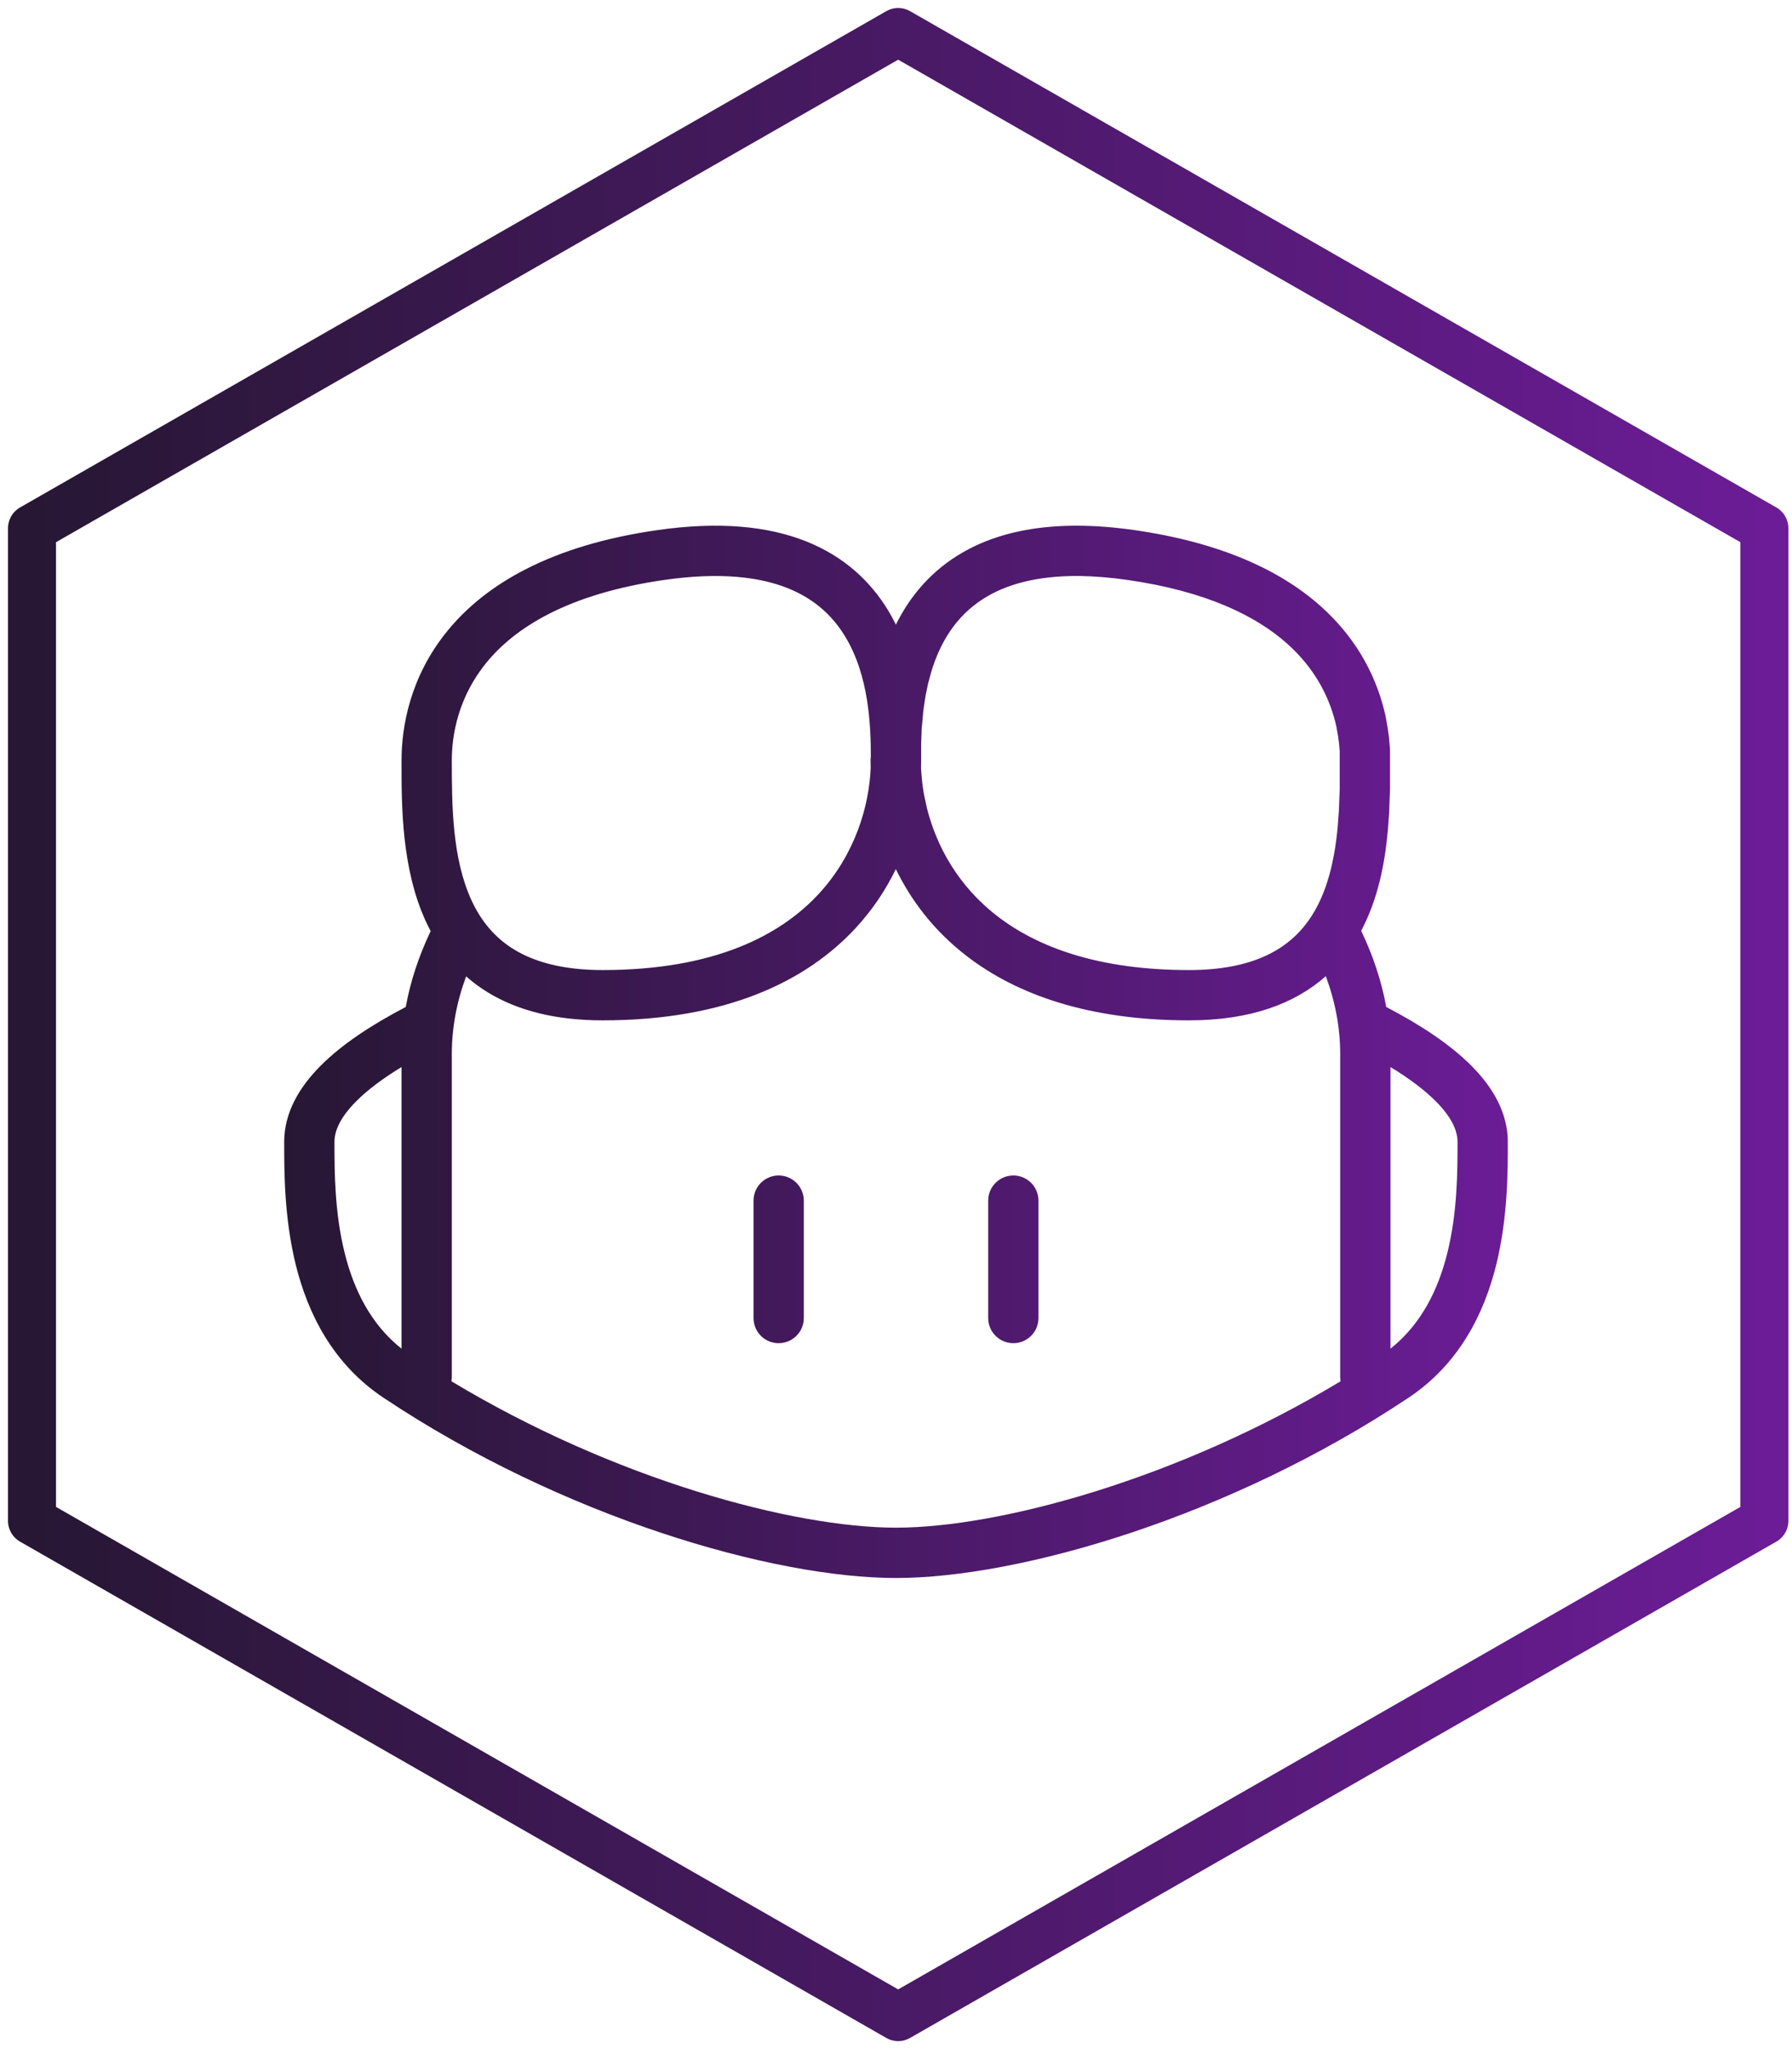
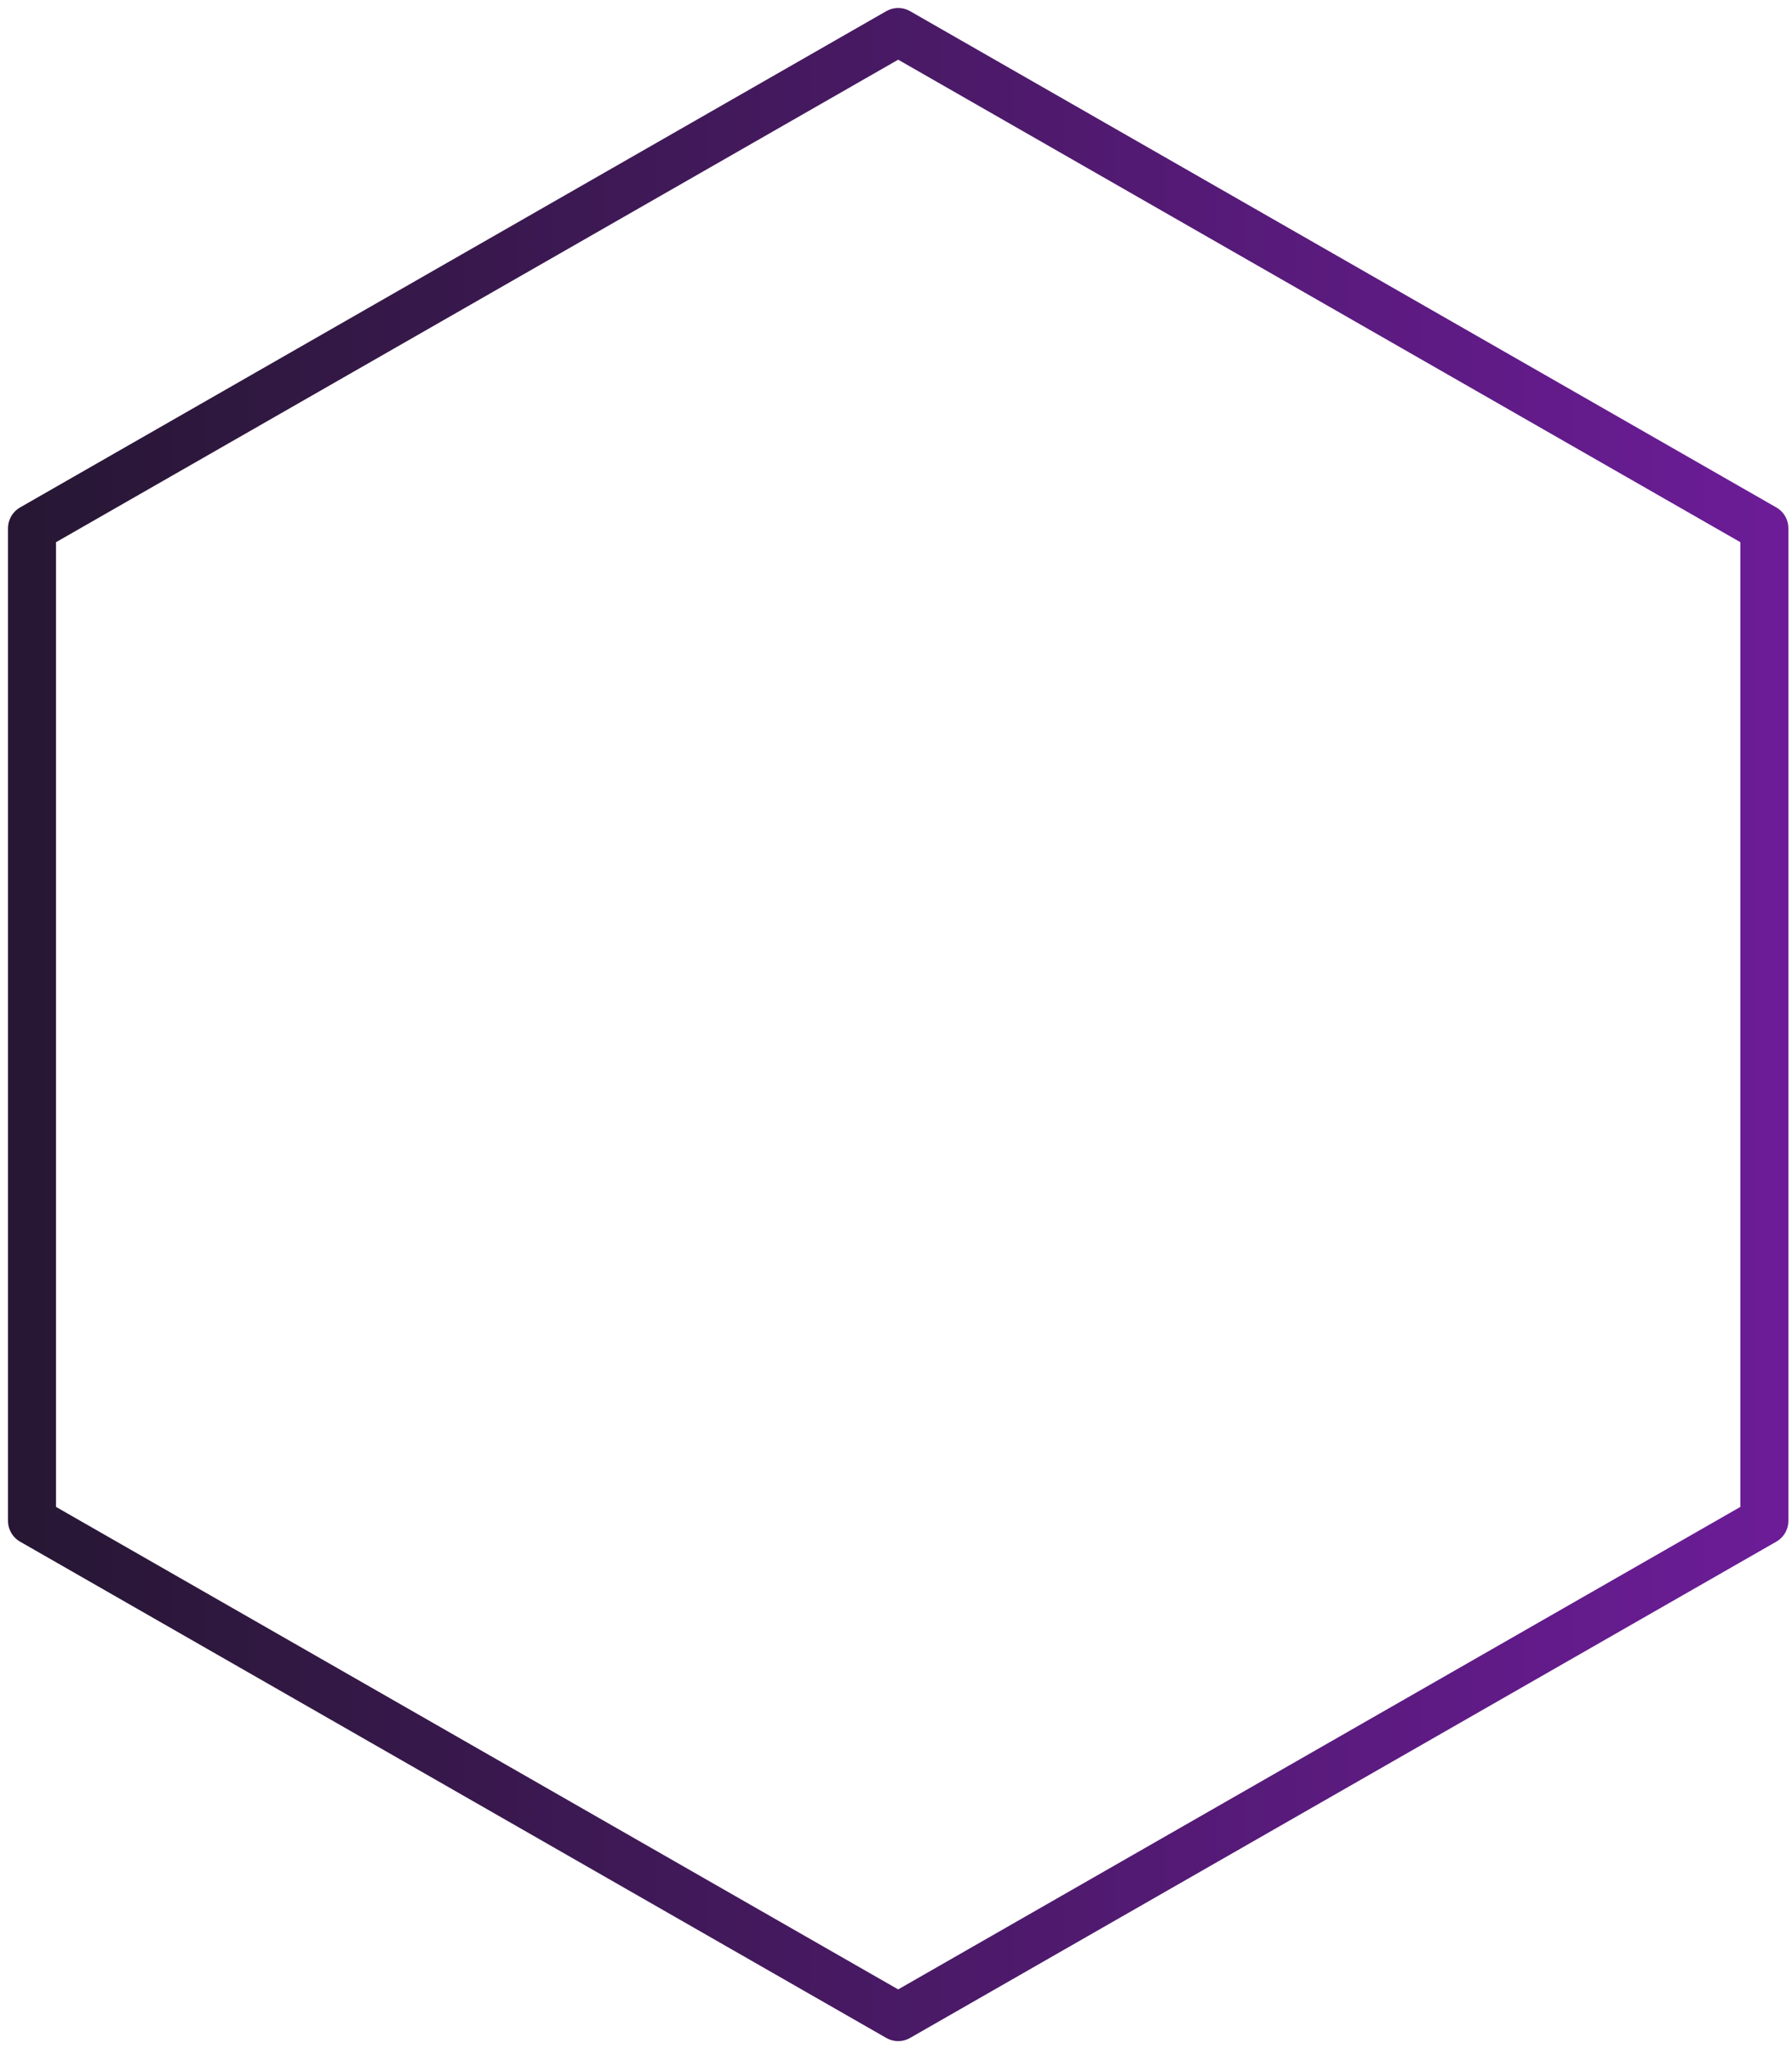
<svg xmlns="http://www.w3.org/2000/svg" fill="none" viewBox="0 0 56 64" height="64" width="56">
-   <path fill="url(#paint0_linear_888_915)" d="M28.999 21.366L29.102 20.983C29.375 20.081 29.863 19.248 30.738 18.696C31.407 18.272 32.371 17.971 33.77 17.991C34.208 17.998 34.689 18.036 35.217 18.111C37.705 18.466 39.248 19.242 40.205 20.087C41.154 20.925 41.581 21.878 41.762 22.696L41.817 23.007C41.822 23.069 41.831 23.119 41.835 23.144L41.84 23.17L41.841 23.179L41.866 23.47V24.633L41.84 25.327L41.805 25.803C41.697 27 41.417 28.113 40.764 28.921C40.142 29.689 39.088 30.298 37.157 30.298C34.309 30.298 32.414 29.575 31.169 28.616C29.926 27.659 29.265 26.415 28.97 25.254L28.879 24.836C28.857 24.717 28.838 24.597 28.823 24.476L28.787 24.084C28.785 24.05 28.783 24.016 28.782 23.983C28.784 23.905 28.786 23.829 28.786 23.755L28.786 23.75V23.22L28.803 22.762L28.849 22.25L28.853 22.221L28.87 22.081L28.927 21.713C28.949 21.596 28.973 21.481 28.999 21.366ZM27.209 23.984C27.16 25.172 26.728 26.681 25.589 27.915C24.392 29.213 22.326 30.298 18.833 30.298C17.567 30.298 16.686 30.035 16.063 29.654C15.444 29.276 15.024 28.747 14.734 28.119C14.132 26.813 14.119 25.161 14.119 23.75C14.119 22.956 14.318 21.776 15.202 20.695C16.079 19.624 17.713 18.549 20.778 18.111C22.512 17.863 23.739 18.022 24.608 18.367C25.466 18.708 26.027 19.25 26.406 19.872C27.163 21.111 27.211 22.678 27.214 23.631C27.208 23.671 27.205 23.711 27.205 23.752C27.205 23.829 27.207 23.907 27.209 23.984ZM27.997 19.509C27.922 19.355 27.838 19.202 27.747 19.053C27.207 18.169 26.392 17.385 25.189 16.907C23.997 16.434 22.478 16.281 20.556 16.555C17.204 17.034 15.171 18.251 13.986 19.7C12.807 21.141 12.548 22.71 12.548 23.75L12.548 23.813C12.547 25.152 12.547 27.13 13.307 28.777C13.355 28.88 13.405 28.981 13.458 29.081C13.085 29.864 12.824 30.654 12.68 31.451C11.563 32.034 10.667 32.639 10.028 33.278C9.331 33.974 8.881 34.773 8.881 35.667L8.881 35.688C8.881 36.6 8.881 38.055 9.248 39.524C9.621 41.014 10.389 42.592 11.981 43.654C17.584 47.389 24.149 49.286 28 49.286C31.851 49.286 38.415 47.389 44.019 43.654L44.019 43.654C45.611 42.592 46.379 41.014 46.752 39.524C47.119 38.055 47.119 36.6 47.119 35.688V35.667C47.119 34.773 46.669 33.974 45.972 33.278C45.333 32.639 44.437 32.034 43.32 31.451C43.175 30.651 42.912 29.857 42.537 29.071C43.068 28.071 43.28 26.948 43.37 25.937L43.408 25.428C43.408 25.424 43.409 25.419 43.409 25.414C43.409 25.409 43.41 25.405 43.41 25.401L43.437 24.678C43.438 24.668 43.438 24.658 43.438 24.648V23.436C43.438 23.414 43.437 23.391 43.435 23.369L43.406 23.03L43.405 23.024C43.401 22.983 43.395 22.947 43.392 22.923L43.386 22.892L43.384 22.878C43.382 22.845 43.378 22.813 43.373 22.781L43.307 22.407C43.305 22.397 43.303 22.387 43.301 22.377C43.063 21.283 42.489 20.008 41.245 18.91C40.005 17.815 38.153 16.943 35.439 16.555C32.984 16.205 31.188 16.552 29.898 17.367C28.992 17.94 28.393 18.707 27.997 19.509ZM41.432 30.489C41.734 31.309 41.881 32.117 41.881 32.917V43C41.881 43.048 41.885 43.095 41.894 43.141C36.805 46.205 31.216 47.714 28 47.714C24.784 47.714 19.194 46.205 14.106 43.141C14.115 43.095 14.119 43.048 14.119 43V32.917C14.119 32.119 14.265 31.313 14.566 30.495C14.77 30.675 14.996 30.843 15.244 30.995C16.168 31.559 17.349 31.869 18.833 31.869C22.674 31.869 25.192 30.662 26.744 28.981C27.279 28.402 27.688 27.777 27.995 27.145C28.466 28.115 29.179 29.067 30.21 29.861C31.784 31.073 34.037 31.869 37.157 31.869C39.064 31.869 40.454 31.355 41.432 30.489ZM45.227 39.143C44.941 40.287 44.414 41.359 43.452 42.124V33.327C44.056 33.695 44.522 34.05 44.861 34.389C45.386 34.914 45.548 35.337 45.548 35.667C45.548 36.589 45.545 37.873 45.227 39.143ZM12.548 33.327C11.944 33.695 11.478 34.05 11.139 34.389C10.614 34.914 10.452 35.337 10.452 35.667C10.452 36.589 10.455 37.873 10.773 39.143C11.059 40.287 11.586 41.359 12.548 42.124V33.327ZM24.333 36.714C24.767 36.714 25.119 37.066 25.119 37.5V41.167C25.119 41.601 24.767 41.952 24.333 41.952C23.899 41.952 23.548 41.601 23.548 41.167V37.5C23.548 37.066 23.899 36.714 24.333 36.714ZM32.452 37.5C32.452 37.066 32.101 36.714 31.667 36.714C31.233 36.714 30.881 37.066 30.881 37.5V41.167C30.881 41.601 31.233 41.952 31.667 41.952C32.101 41.952 32.452 41.601 32.452 41.167V37.5Z" clip-rule="evenodd" fill-rule="evenodd" />
  <path stroke-linejoin="round" stroke-linecap="round" stroke-width="1.5" stroke="url(#paint1_linear_888_915)" d="M1 16.5L28.068 1L55.137 16.5V47.5L28.068 63L1 47.5V16.5Z" />
  <defs>
    <linearGradient gradientUnits="userSpaceOnUse" y2="31.459" x2="47.119" y1="31.46" x1="8.881" id="paint0_linear_888_915">
      <stop stop-color="#271734" />
      <stop stop-color="#6B1C96" offset="1" />
    </linearGradient>
    <linearGradient gradientUnits="userSpaceOnUse" y2="29.372" x2="55.137" y1="29.372" x1="1" id="paint1_linear_888_915">
      <stop stop-color="#271734" />
      <stop stop-color="#6B1C96" offset="1" />
    </linearGradient>
  </defs>
</svg>